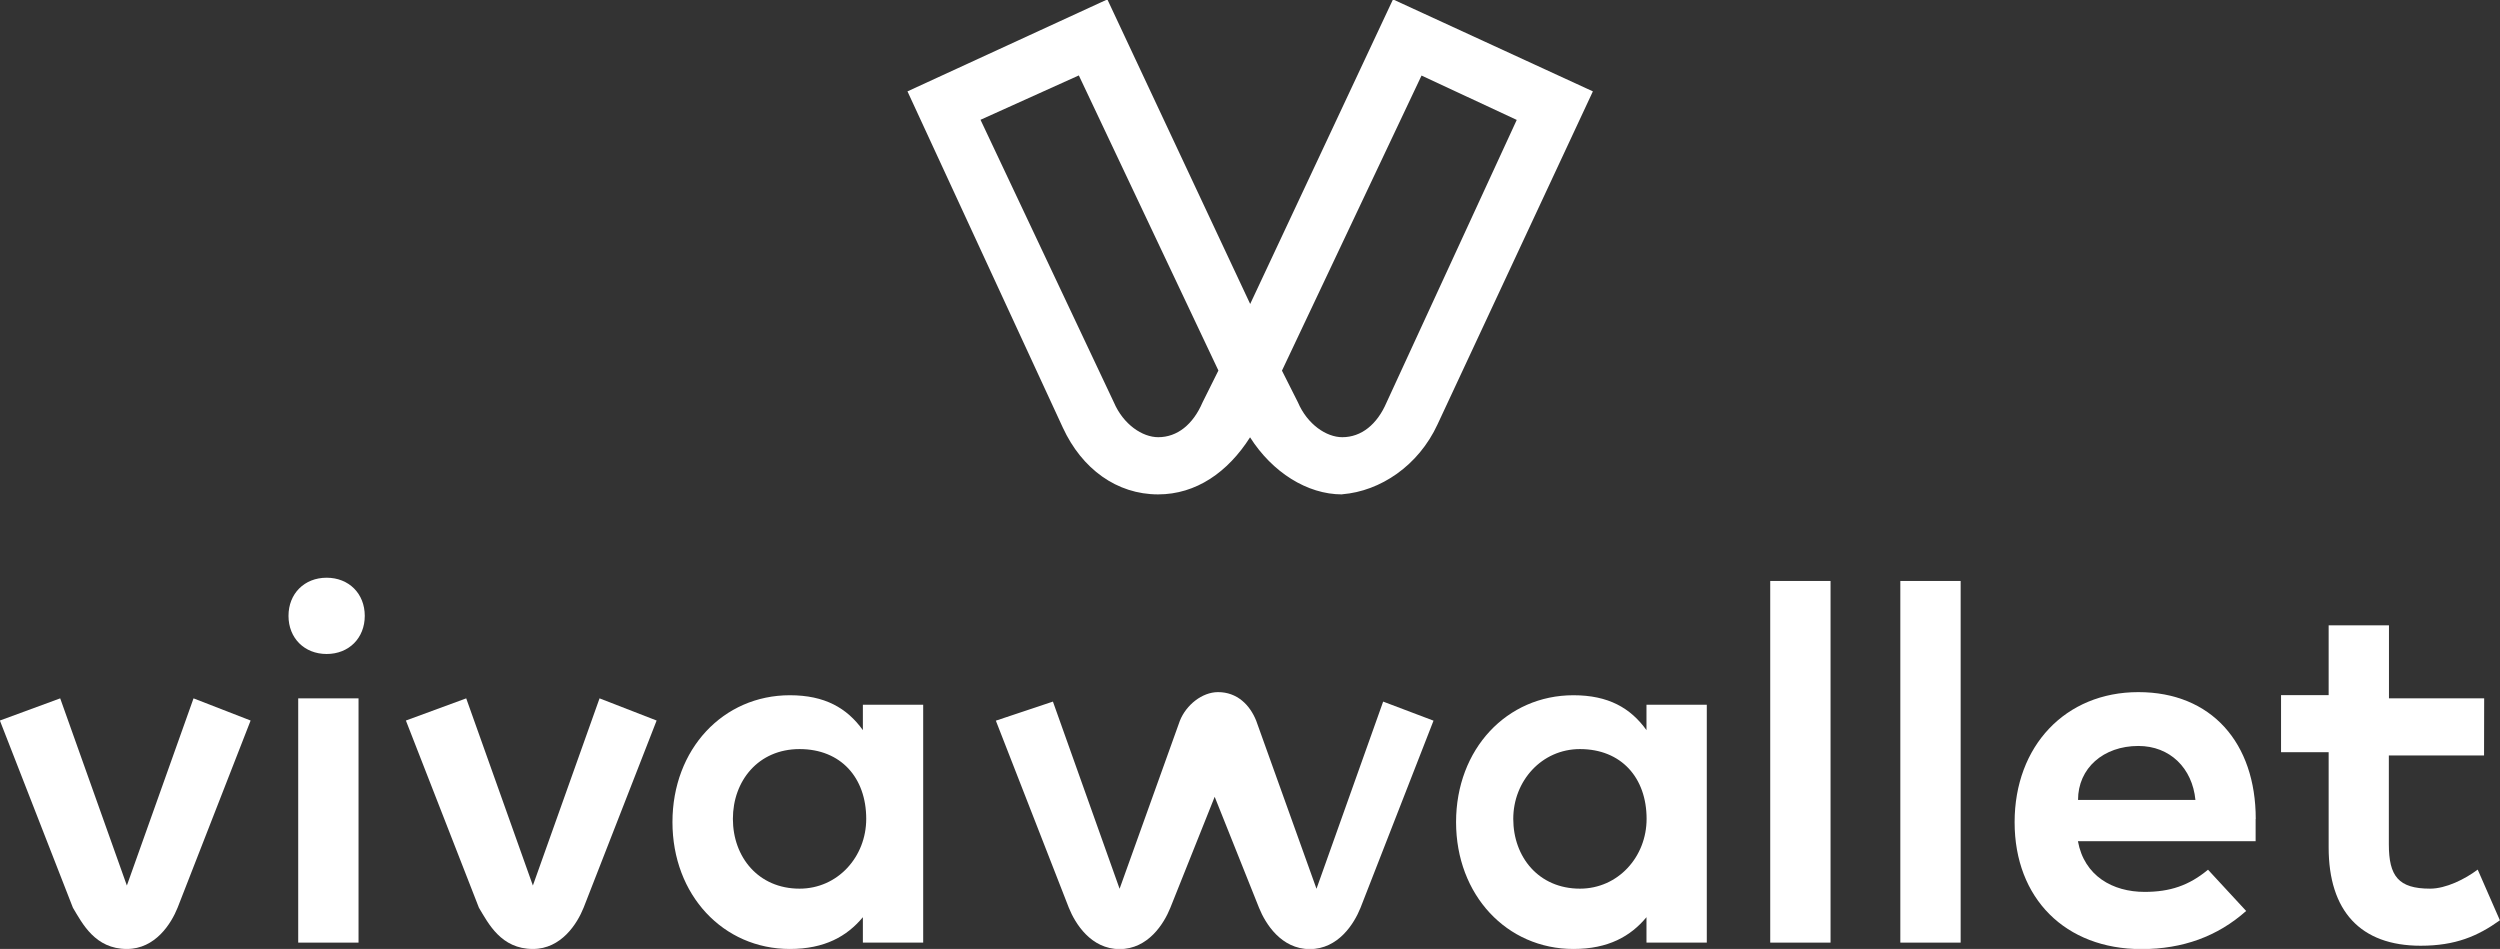
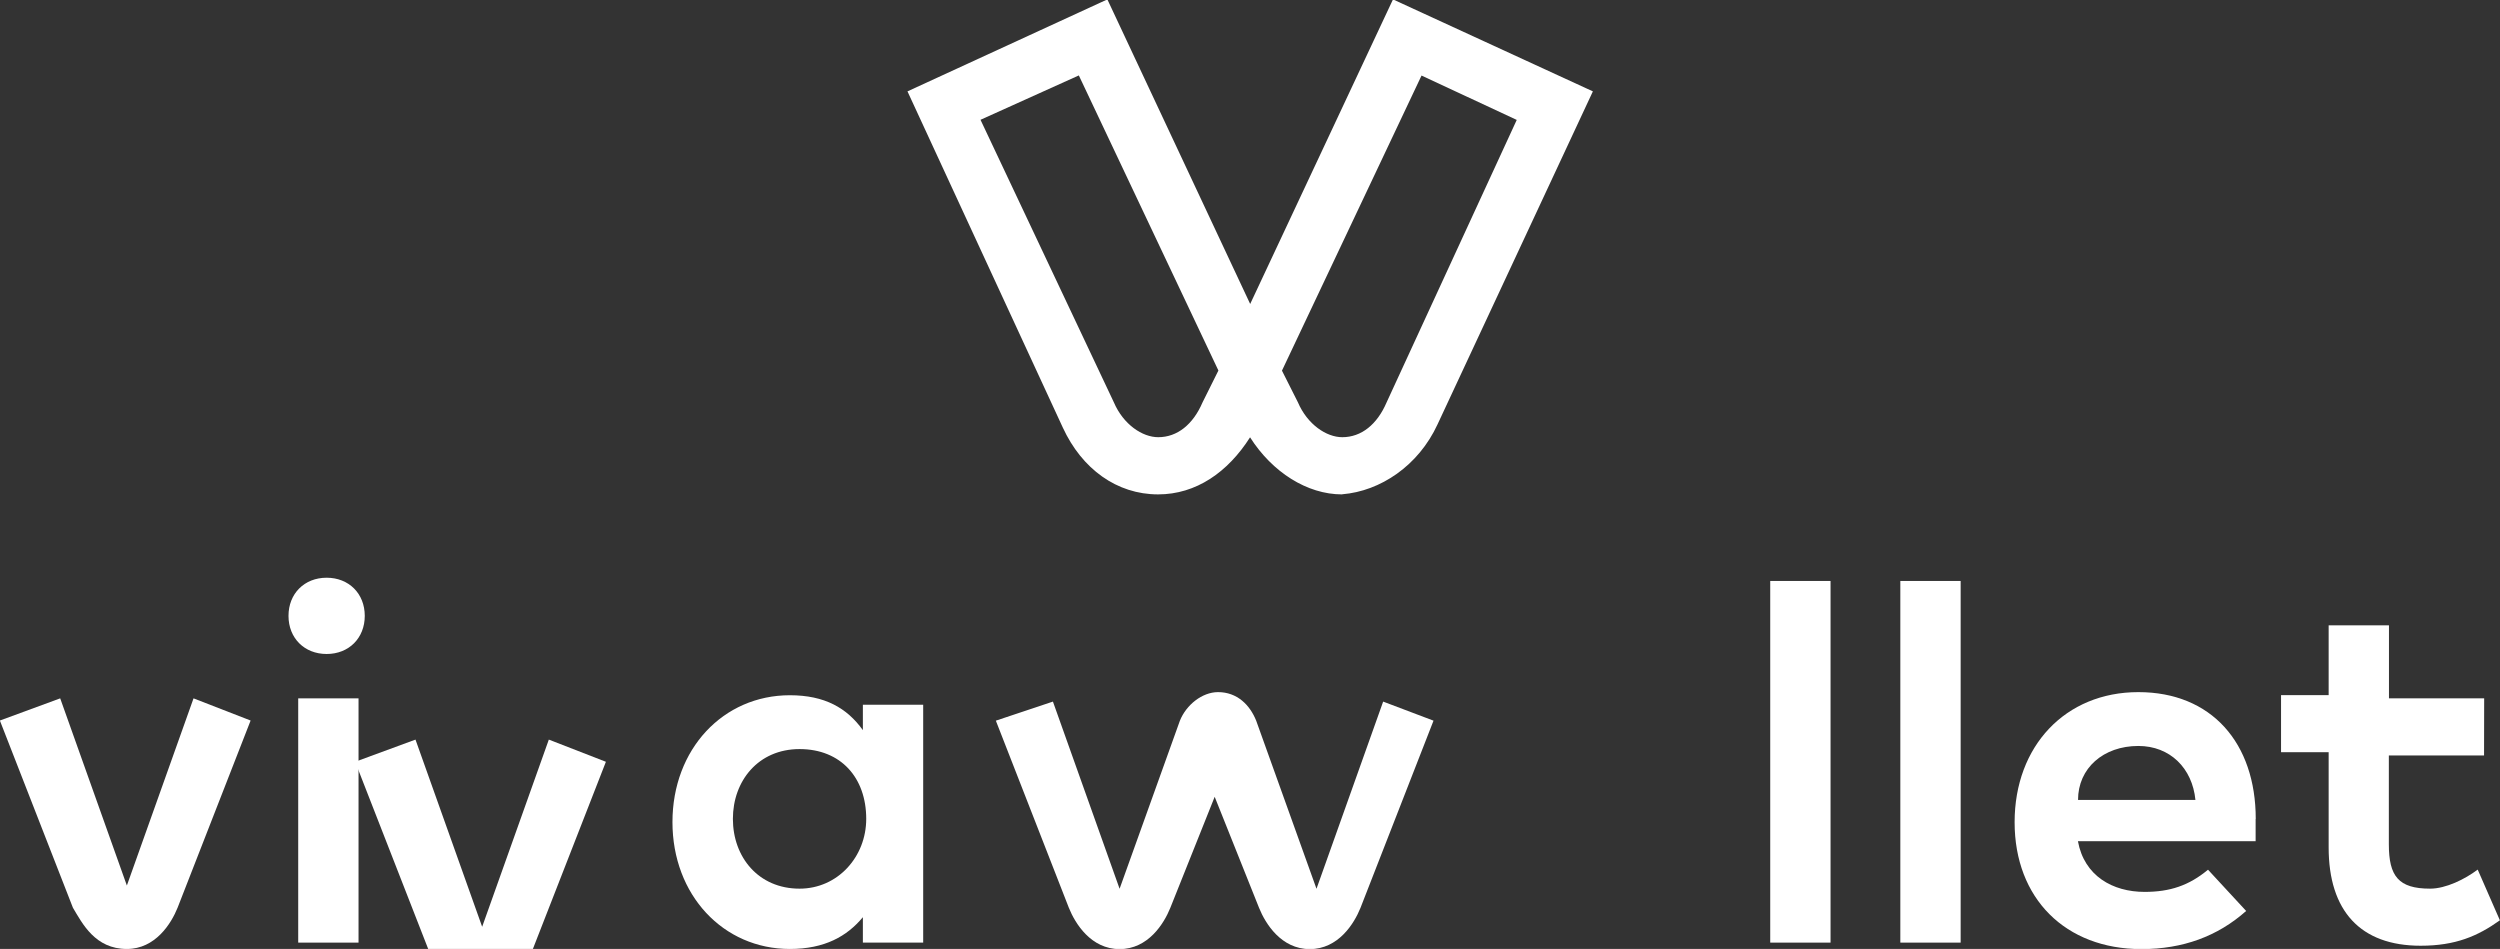
<svg xmlns="http://www.w3.org/2000/svg" width="20.849mm" height="7.914mm" version="1.1" viewBox="0 0 20.849 7.914">
  <rect x="0" y="0" width="20.849" height="7.914" fill="#333333" stroke="none" />
  <g transform="translate(-71.902 -94.574)">
    <g transform="translate(9.9182e-8 -1.893)" fill="#fff" stroke-width=".265">
      <path class="cls-215" d="m83.094 100.59c-0.291 0-0.582-0.185-0.767-0.476-0.185 0.291-0.45 0.476-0.767 0.476-0.344 0-0.635-0.212-0.794-0.556l-1.296-2.805 1.667-0.767 1.191 2.54 1.191-2.54 1.667 0.767-1.296 2.778c-0.159 0.344-0.476 0.556-0.794 0.582m-0.37-0.767c0.079 0.185 0.238 0.291 0.37 0.291 0.159 0 0.291-0.106 0.37-0.291l1.085-2.355-0.794-0.37-1.164 2.461zm-1.535 0c0.079 0.185 0.238 0.291 0.37 0.291 0.159 0 0.291-0.106 0.37-0.291l0.132-0.265-1.164-2.461-0.82 0.37z" />
      <g transform="translate(-3.334 9.752)">
        <path class="cls-215" d="m76.294 94.629c0.238 0 0.37-0.212 0.423-0.344l0.609-1.561-0.476-0.185-0.556 1.561-0.556-1.561-0.503 0.185 0.609 1.561c0.079 0.132 0.185 0.344 0.45 0.344z" />
-         <path class="cls-215" d="m79.68 94.629c0.238 0 0.37-0.212 0.423-0.344l0.609-1.561-0.476-0.185-0.556 1.561-0.556-1.561-0.503 0.185 0.609 1.561c0.079 0.132 0.185 0.344 0.45 0.344z" />
+         <path class="cls-215" d="m79.68 94.629l0.609-1.561-0.476-0.185-0.556 1.561-0.556-1.561-0.503 0.185 0.609 1.561c0.079 0.132 0.185 0.344 0.45 0.344z" />
        <path class="cls-215" d="m82.935 94.576h-0.503v-0.212c-0.132 0.159-0.318 0.265-0.609 0.265-0.556 0-0.979-0.45-0.979-1.058 0-0.609 0.423-1.058 0.979-1.058 0.291 0 0.476 0.106 0.609 0.291v-0.212h0.503zm-1.587-1.032c0 0.318 0.212 0.582 0.556 0.582 0.318 0 0.556-0.265 0.556-0.582 0-0.344-0.212-0.582-0.556-0.582-0.344 0-0.556 0.265-0.556 0.582" />
        <path class="cls-215" d="m94.047 93.545v0.185h-1.482c0.053 0.291 0.291 0.423 0.556 0.423 0.212 0 0.37-0.053 0.529-0.185l0.318 0.344c-0.238 0.212-0.529 0.318-0.873 0.318-0.635 0-1.058-0.423-1.058-1.058s0.423-1.085 1.032-1.085 0.979 0.423 0.979 1.058m-1.482-0.159h0.979c-0.026-0.265-0.212-0.45-0.476-0.45-0.291 0-0.503 0.185-0.503 0.45" />
        <path class="cls-215" d="m95.952 93.015h-0.794v0.741c0 0.265 0.079 0.37 0.344 0.37 0.132 0 0.291-0.079 0.397-0.159l0.185 0.423c-0.185 0.132-0.37 0.212-0.661 0.212-0.503 0-0.767-0.291-0.767-0.82v-0.794h-0.397v-0.476h0.397v-0.582h0.503v0.609h0.794z" />
        <path class="cls-215" d="m86.771 92.566-0.556 1.561-0.503-1.402c-0.053-0.132-0.159-0.238-0.318-0.238-0.132 0-0.265 0.106-0.318 0.238l-0.503 1.402-0.556-1.561-0.476 0.159 0.609 1.561c0.053 0.132 0.185 0.344 0.423 0.344s0.37-0.212 0.423-0.344l0.37-0.926 0.37 0.926c0.053 0.132 0.185 0.344 0.423 0.344s0.37-0.212 0.423-0.344l0.609-1.561z" />
-         <path class="cls-215" d="m89.47 94.576h-0.503v-0.212c-0.132 0.159-0.318 0.265-0.609 0.265-0.556 0-0.979-0.45-0.979-1.058 0-0.609 0.423-1.058 0.979-1.058 0.291 0 0.476 0.106 0.609 0.291v-0.212h0.503zm-1.614-1.032c0 0.318 0.212 0.582 0.556 0.582 0.318 0 0.556-0.265 0.556-0.582 0-0.344-0.212-0.582-0.556-0.582-0.318 0-0.556 0.265-0.556 0.582" />
        <rect class="cls-215" x="89.999" y="91.56" width=".503" height="3.016" />
        <rect class="cls-215" x="91.084" y="91.56" width=".503" height="3.016" />
        <rect class="cls-215" x="77.723" y="92.539" width=".503" height="2.037" />
        <path class="cls-215" d="m78.278 91.851c0 0.185-0.132 0.318-0.318 0.318-0.185 0-0.318-0.132-0.318-0.318 0-0.185 0.132-0.318 0.318-0.318 0.185 0 0.318 0.132 0.318 0.318z" />
      </g>
    </g>
  </g>
</svg>